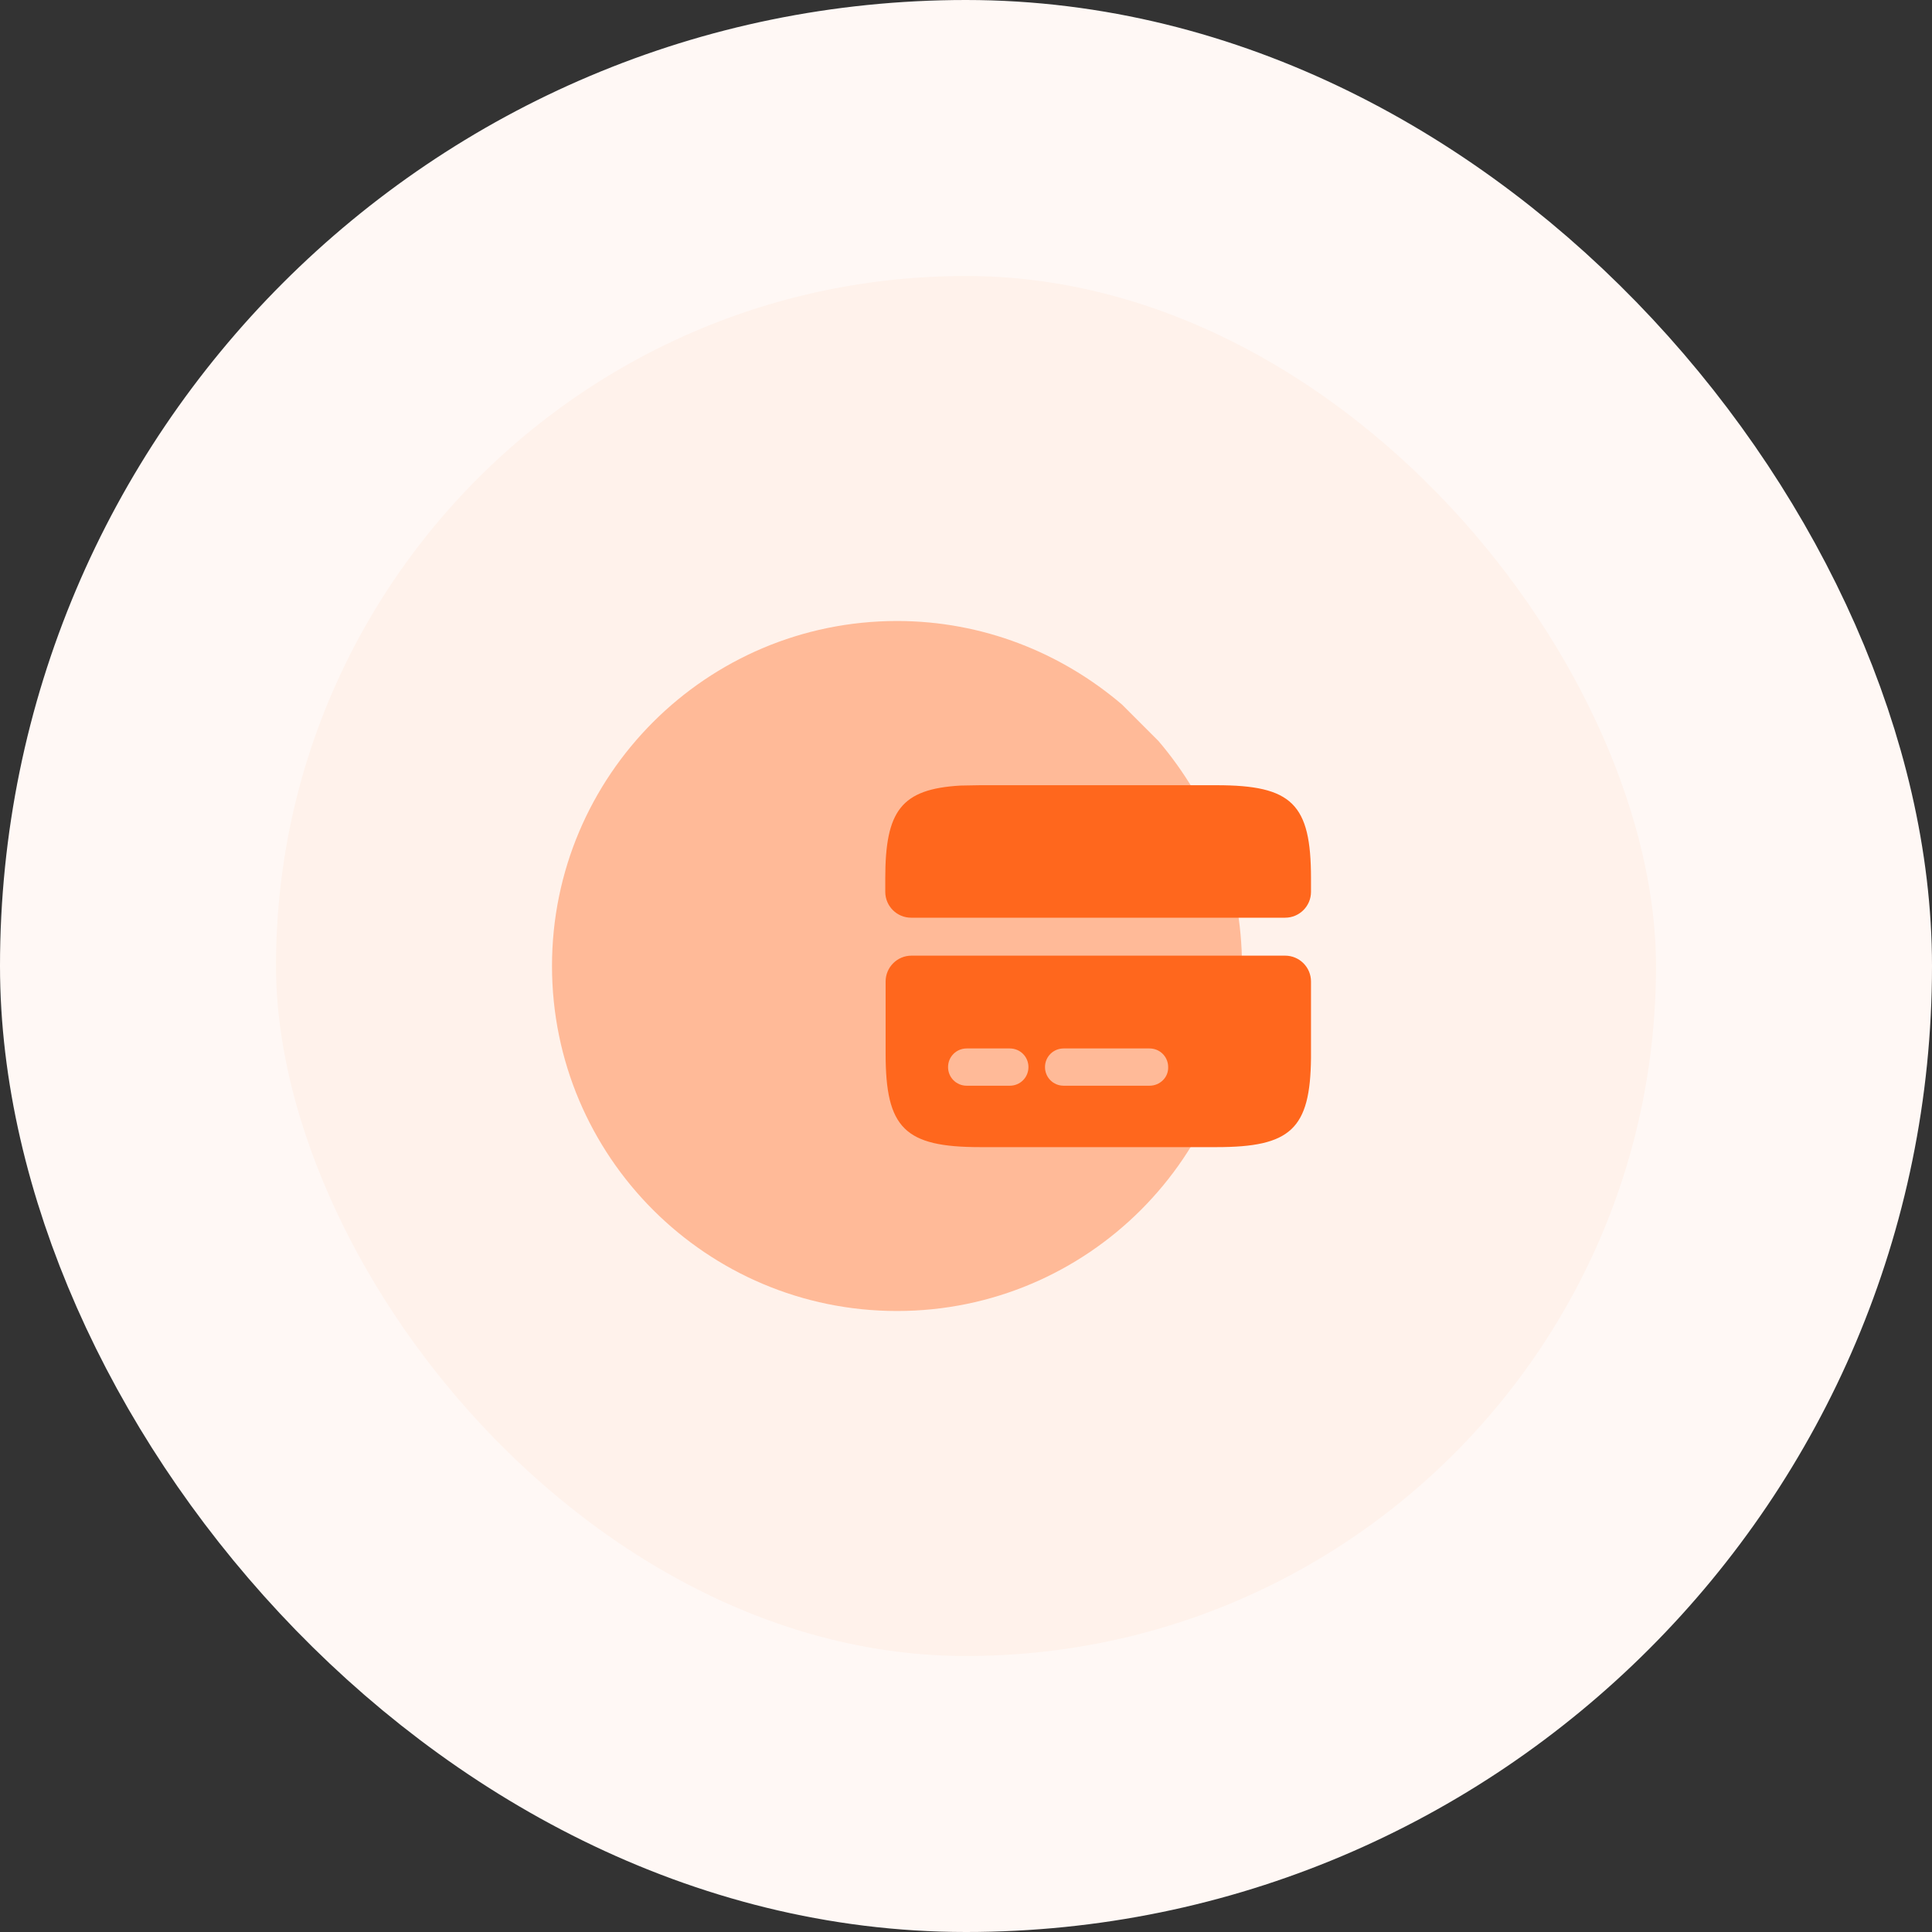
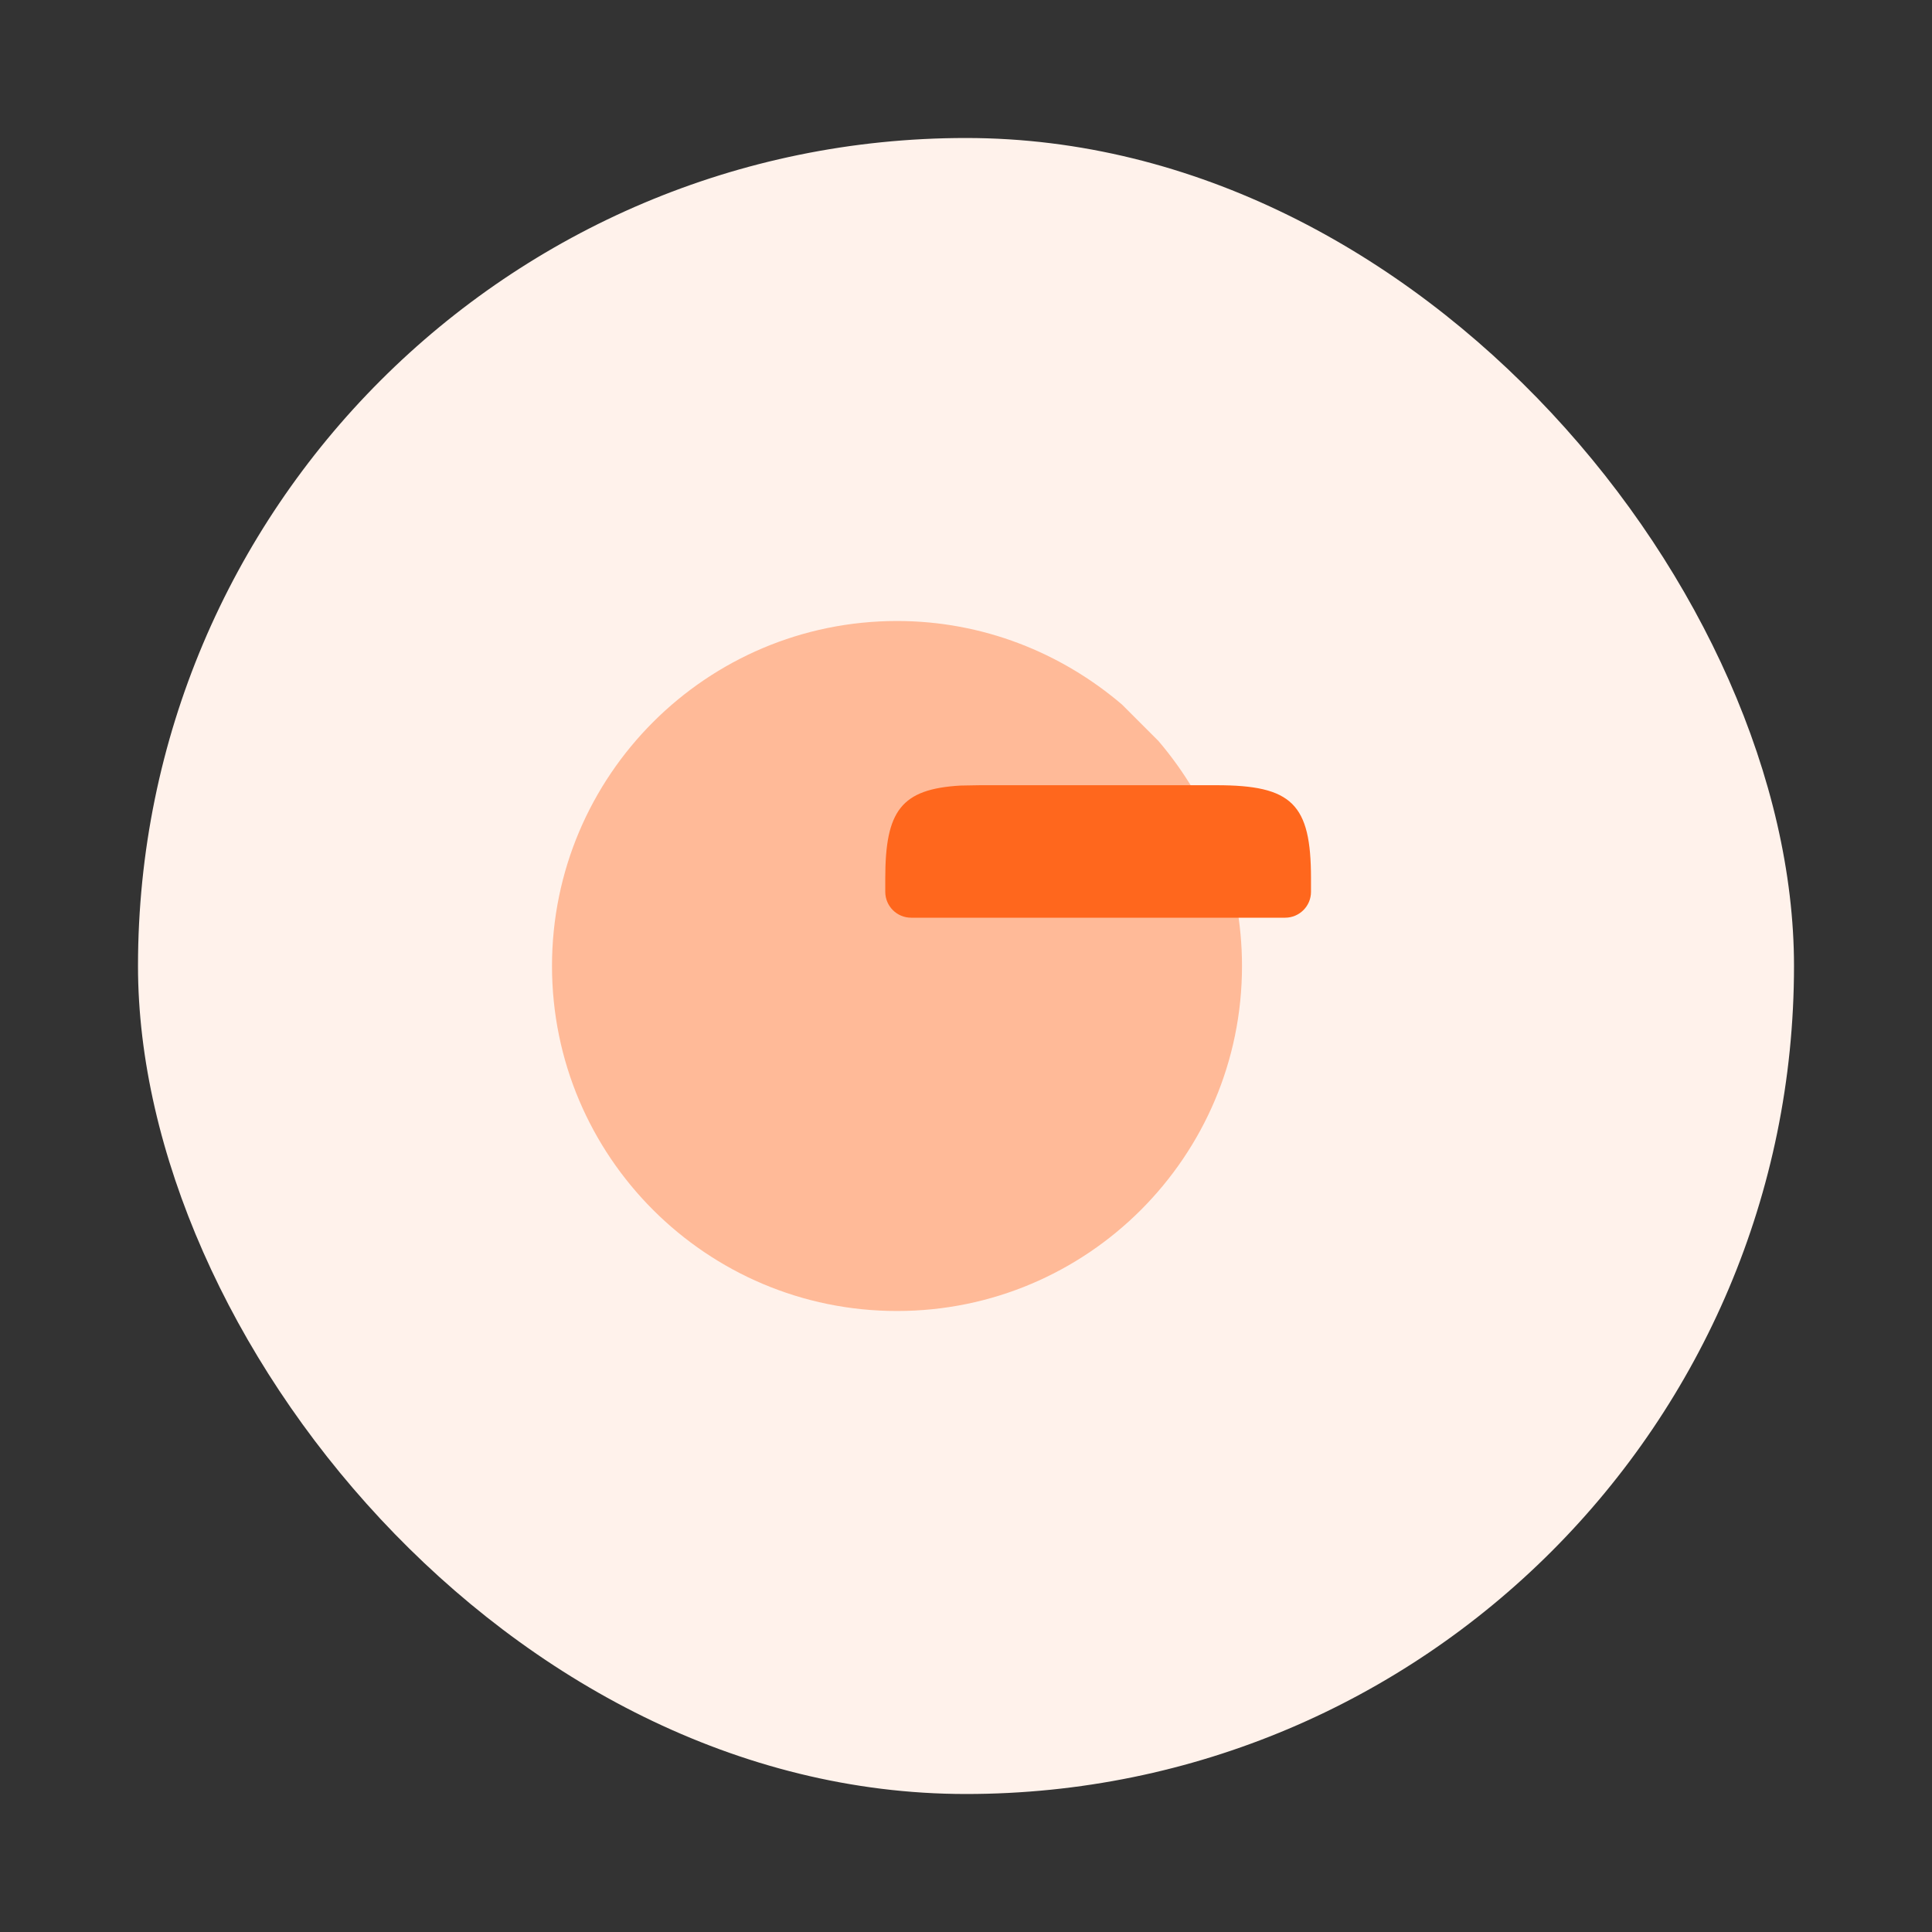
<svg xmlns="http://www.w3.org/2000/svg" width="56" height="56" viewBox="0 0 56 56" fill="none">
  <rect x="0" y="0" width="56" height="56" fill="#333333" stroke="none" />
  <rect x="4" y="4" width="48" height="48" rx="24" fill="#FFF2EB" />
-   <rect x="4" y="4" width="48" height="48" rx="24" stroke="#FFF8F5" stroke-width="8" />
  <path opacity="0.4" d="M26 18C28.49 18 30.76 18.92 32.52 20.42L33.05 20.95L33.58 21.48C35.08 23.24 36 25.51 36 28C36 33.52 31.52 38 26 38C20.48 38 16 33.52 16 28C16 22.48 20.48 18 26 18Z" fill="#FF671D" />
-   <path d="M35.26 22.76H28.41C28.21 22.76 28.02 22.77 27.84 22.77C26.12 22.87 25.66 23.5 25.66 25.46V25.85C25.66 26.264 25.996 26.6 26.41 26.6H37.25C37.664 26.6 38 26.264 38 25.85V25.46C38 23.3 37.45 22.76 35.26 22.76Z" fill="#FF671D" />
-   <path d="M26.42 27.7C26.006 27.7 25.67 28.036 25.67 28.45V30.54C25.67 32.7 26.22 33.25 28.41 33.25H35.26C37.41 33.25 37.98 32.73 38 30.66V28.45C38 28.036 37.664 27.7 37.25 27.7H26.42ZM29.27 31.47H28.02C27.72 31.47 27.48 31.23 27.48 30.93C27.48 30.63 27.72 30.39 28.02 30.39H29.27C29.57 30.39 29.81 30.63 29.81 30.93C29.81 31.23 29.57 31.47 29.27 31.47ZM33.32 31.47H30.83C30.53 31.47 30.29 31.23 30.29 30.93C30.29 30.63 30.53 30.39 30.83 30.39H33.32C33.62 30.39 33.86 30.63 33.86 30.93C33.87 31.23 33.62 31.47 33.32 31.47Z" fill="#FF671D" />
+   <path d="M35.26 22.76H28.41C28.21 22.76 28.02 22.77 27.84 22.77C26.12 22.87 25.66 23.5 25.66 25.46V25.85C25.66 26.264 25.996 26.6 26.41 26.6H37.25C37.664 26.6 38 26.264 38 25.85V25.46C38 23.3 37.45 22.76 35.26 22.76" fill="#FF671D" />
</svg>